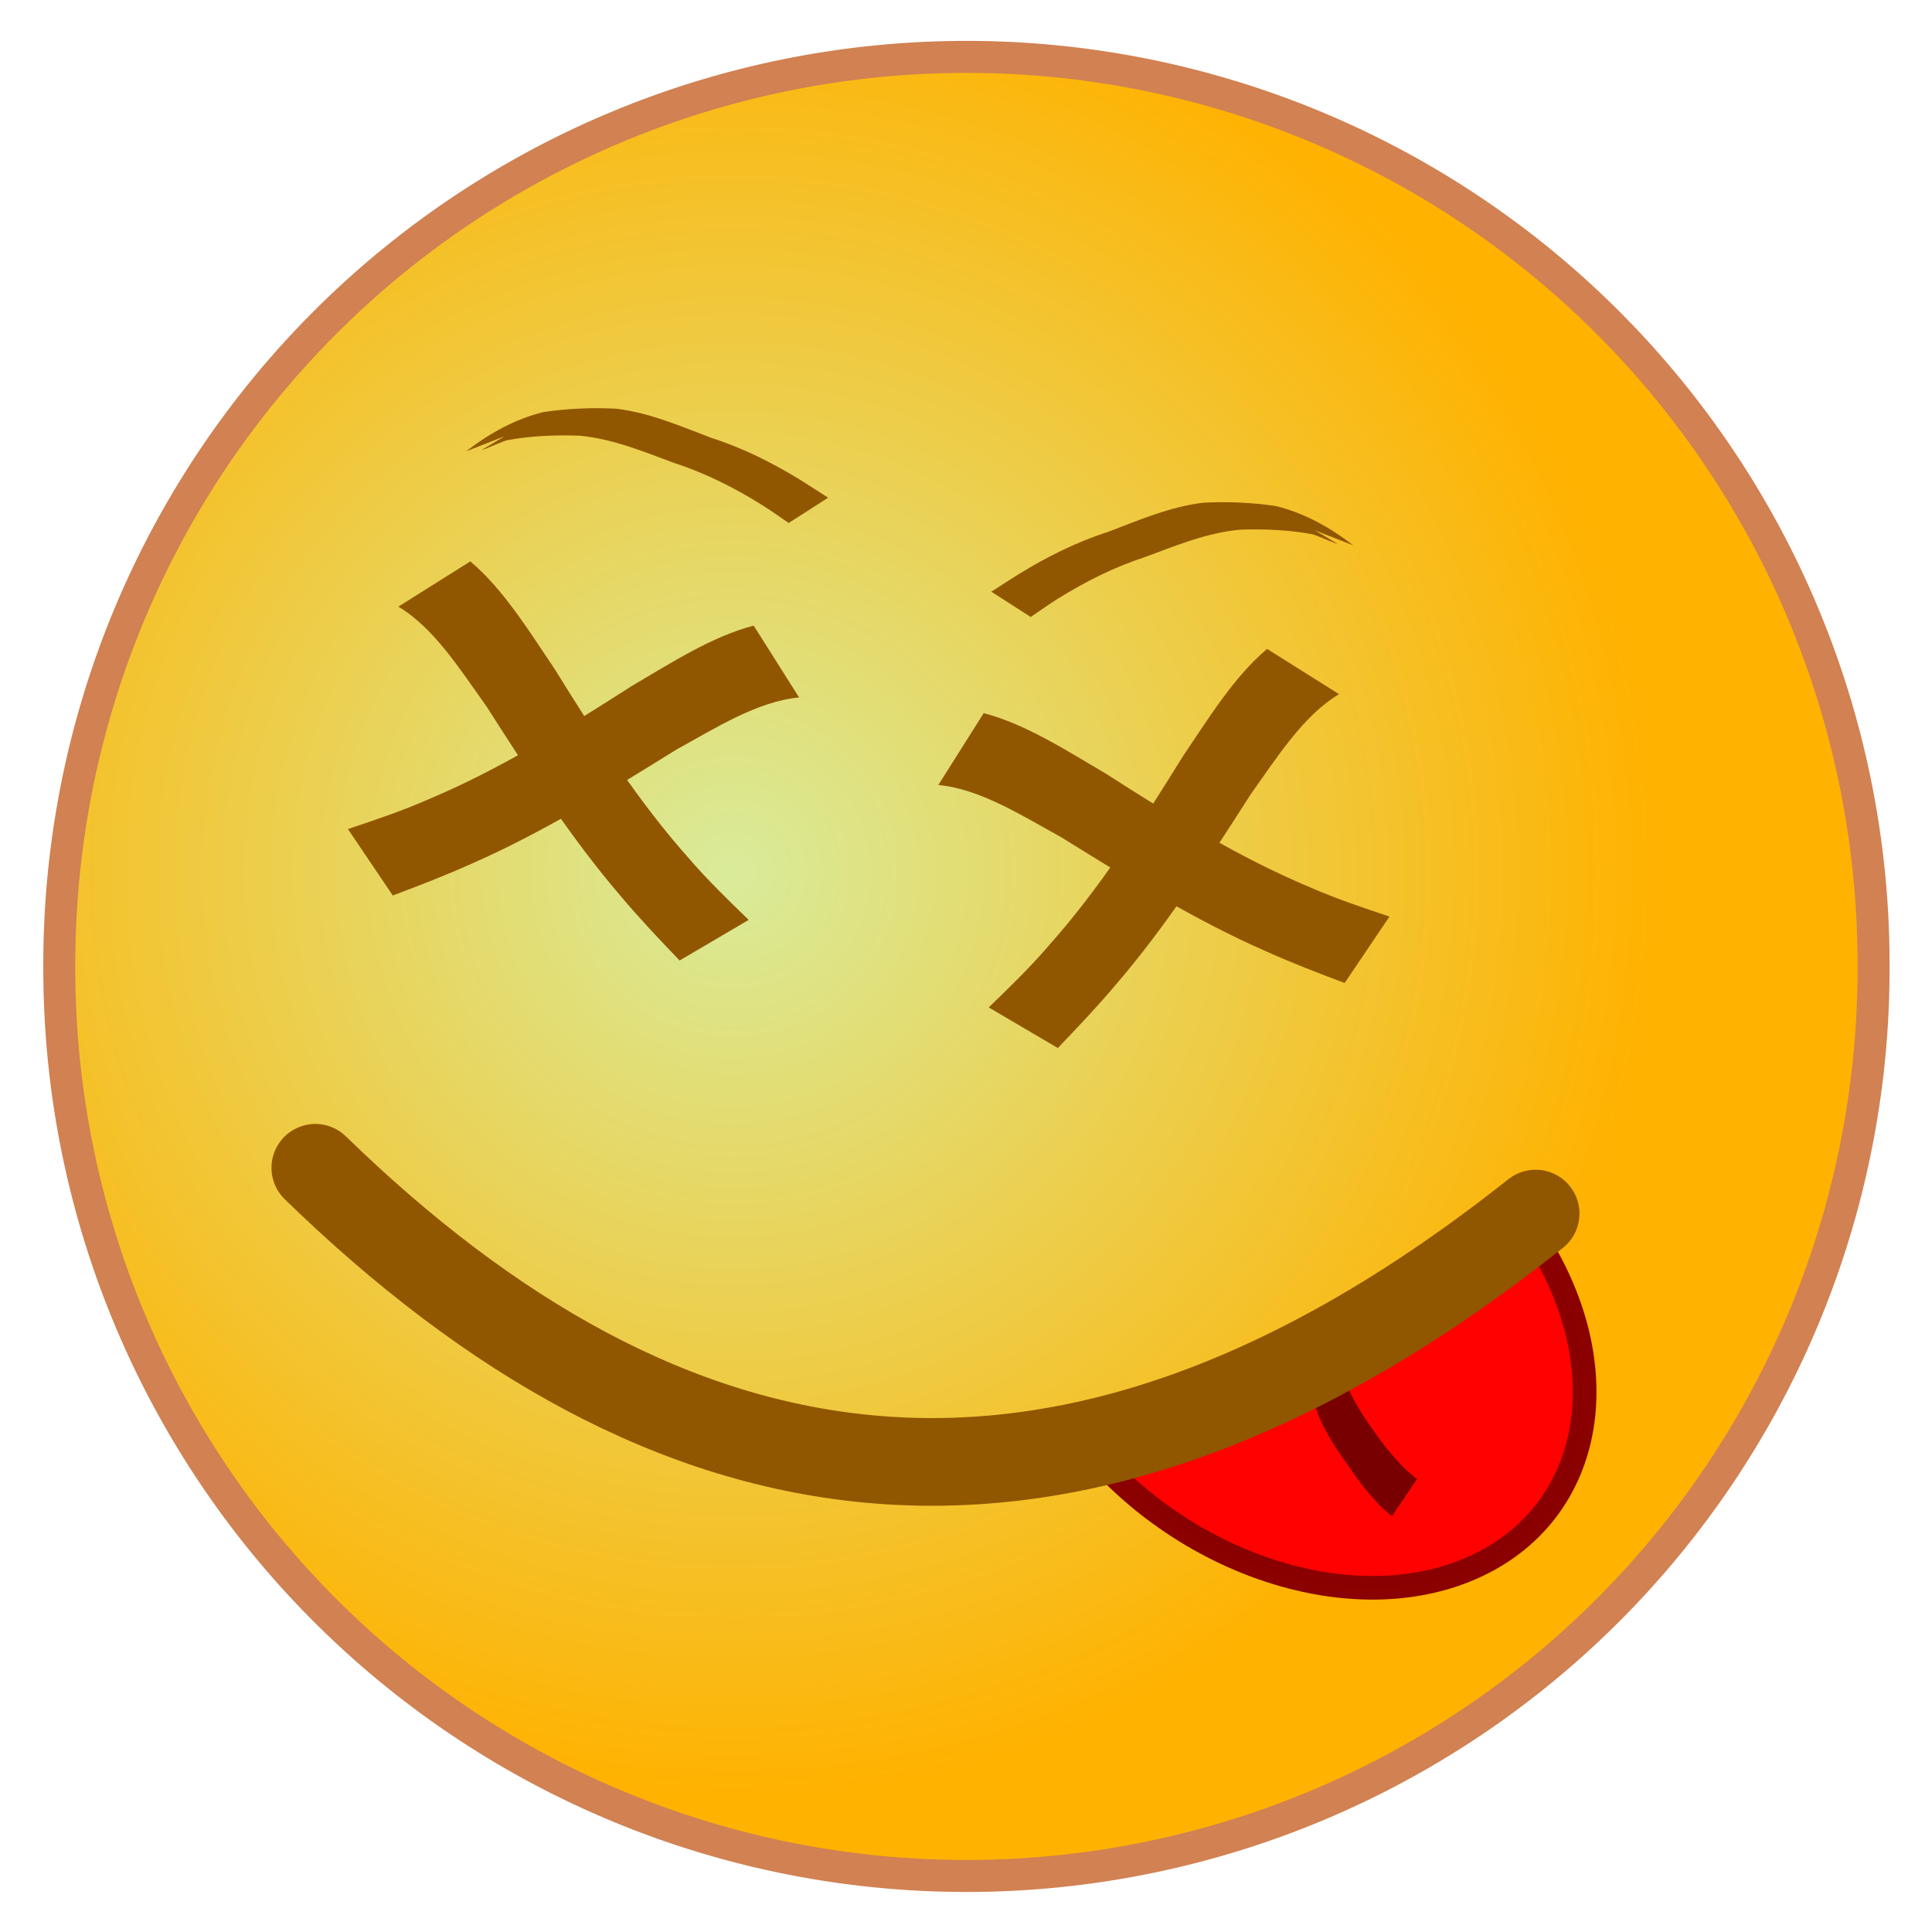
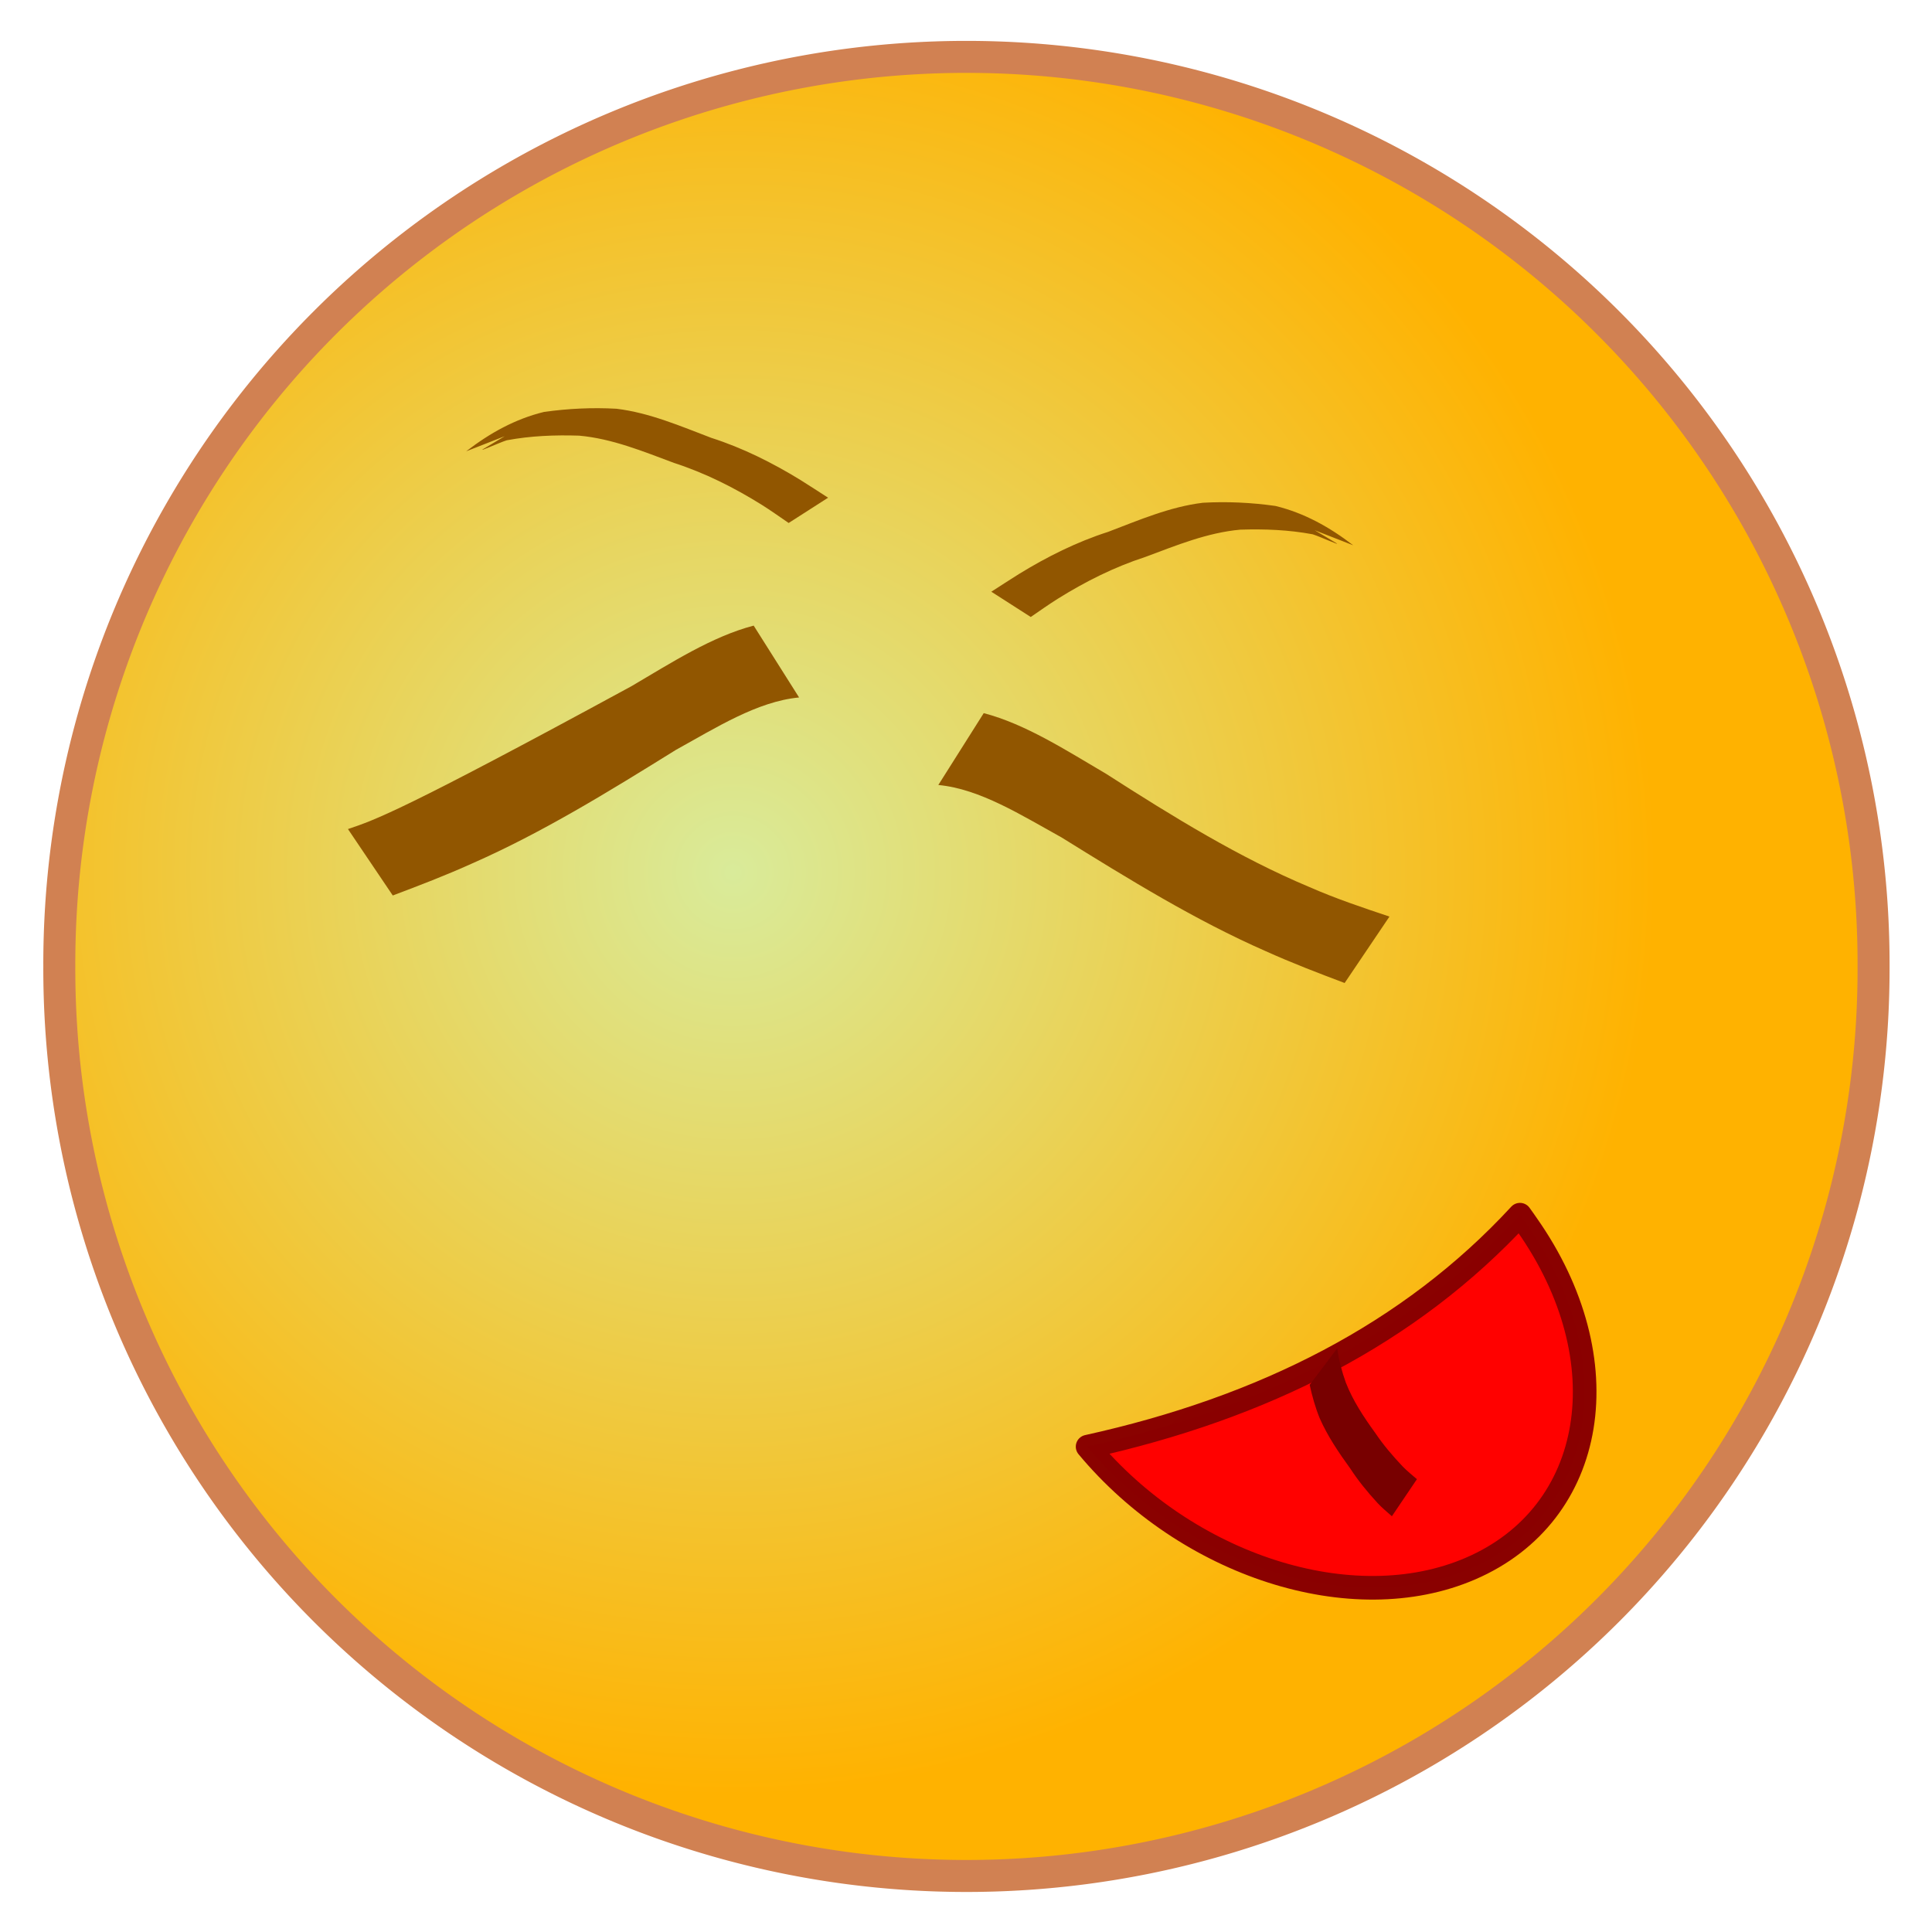
<svg xmlns="http://www.w3.org/2000/svg" xmlns:xlink="http://www.w3.org/1999/xlink" version="1.0" width="320" height="320" id="svg2">
  <defs id="defs4">
    <pattern id="pattern7126" patternTransform="translate(-141.376,127.081)" height="65.839" width="120.336" patternUnits="userSpaceOnUse">
      <path id="rect7113" style="fill:#ffffff;fill-opacity:1;stroke:#5f2700;stroke-width:10;stroke-linecap:round;stroke-linejoin:round;stroke-miterlimit:4;stroke-opacity:1" d="M 5,5 L 32.383,5 L 32.383,60.839 L 5,60.839 L 5,5 z M 32.651,5 L 60.034,5 L 60.034,60.839 L 32.651,60.839 L 32.651,5 z M 60.57,5 L 87.953,5 L 87.953,60.839 L 60.57,60.839 L 60.57,5 z M 87.953,5 L 115.336,5 L 115.336,60.839 L 87.953,60.839 L 87.953,5 z " />
    </pattern>
    <pattern patternTransform="matrix(1.098,0,0,1.44,-141.376,127.081)" id="pattern7132" xlink:href="#pattern7126" />
    <pattern patternTransform="matrix(1.098,0,0,1.44,-7.6660157e-7,-3.5180664e-6)" id="pattern7137" xlink:href="#pattern7132" />
    <pattern id="pattern7134" patternTransform="translate(-141.376,127.081)" height="94.832" width="132.148" patternUnits="userSpaceOnUse">
      <rect style="fill:url(#pattern7137);stroke:none" width="132.148" height="94.832" x="0" y="0" id="rect7129" />
    </pattern>
    <pattern patternTransform="translate(-140.302,179.698)" id="pattern8110" xlink:href="#pattern7134" />
    <pattern patternTransform="translate(7.2119141e-6,-1.8046875e-5)" id="pattern8115" xlink:href="#pattern8110" />
    <pattern id="pattern8112" patternTransform="translate(-140.302,179.698)" height="94.832" width="132.148" patternUnits="userSpaceOnUse">
      <rect style="fill:url(#pattern8115);stroke:none" width="132.148" height="94.832" x="0" y="0" id="rect7139" />
    </pattern>
    <pattern patternTransform="matrix(1.191,0,0,1,59.966,181.309)" id="pattern9088" xlink:href="#pattern8112" />
    <pattern patternTransform="matrix(1.191,0,0,1,-1.293457e-6,8.9208984e-6)" id="pattern9093" xlink:href="#pattern9088" />
    <pattern id="pattern9090" patternTransform="translate(61.53,178.807)" height="94.832" width="157.383" patternUnits="userSpaceOnUse">
      <rect style="fill:url(#pattern9093);stroke:none" width="157.383" height="94.832" x="0" y="0" id="rect8117" />
    </pattern>
    <linearGradient id="linearGradient3134">
      <stop style="stop-color:#d9eb9a;stop-opacity:1" offset="0" id="stop3136" />
      <stop style="stop-color:#ffb200;stop-opacity:1" offset="1" id="stop3138" />
    </linearGradient>
    <radialGradient cx="126.737" cy="143.157" r="144.245" fx="126.737" fy="143.157" id="radialGradient3140" xlink:href="#linearGradient3134" gradientUnits="userSpaceOnUse" />
    <radialGradient cx="126.737" cy="143.157" r="144.245" fx="126.737" fy="143.157" id="radialGradient6087" xlink:href="#linearGradient3134" gradientUnits="userSpaceOnUse" />
  </defs>
  <g id="layer1">
    <path d="M 304.966 157.852 A 141.745 141.745 0 1 1  21.477,157.852 A 141.745 141.745 0 1 1  304.966 157.852 z" transform="matrix(1.06,0,0,1.06,-12.942,-7.253)" style="fill:url(#radialGradient6087);fill-opacity:1;stroke:#d18152;stroke-width:5;stroke-linejoin:round;stroke-miterlimit:4;stroke-dasharray:none;stroke-opacity:1" id="path2160" />
    <path d="M 180.142,239.611 C 196.493,259.257 223.928,268.278 243.567,259.804 C 264.507,250.769 268.685,225.246 252.906,202.827 C 252.517,202.275 252.157,201.73 251.752,201.191 C 233.537,220.937 209.221,233.199 180.142,239.611 z " style="opacity:0.992;fill:#ff0000;fill-opacity:1;fill-rule:evenodd;stroke:#890000;stroke-width:3.914;stroke-linecap:round;stroke-linejoin:round;stroke-miterlimit:4;stroke-dasharray:none;stroke-opacity:1" id="path12331" />
    <path d="M 221.486,223.323 C 221.755,225.268 222.252,227.164 222.916,229.008 C 224.071,231.979 225.875,234.711 227.808,237.374 C 229.118,239.322 230.674,241.146 232.347,242.914 C 233.066,243.645 233.887,244.316 234.687,244.999 L 230.541,251.139 C 229.732,250.429 228.899,249.733 228.184,248.969 C 226.509,247.148 224.965,245.264 223.666,243.261 C 221.726,240.588 219.884,237.859 218.592,234.923 C 217.854,233.122 217.341,231.266 216.924,229.376 L 221.486,223.323 z " style="fill:#780000;fill-opacity:1;fill-rule:nonzero;stroke:none;stroke-width:1px;stroke-linecap:butt;stroke-linejoin:miter;stroke-opacity:1" id="path12341" />
-     <path d="M 52.229,193.425 C 110.049,249.67 175.395,263.593 254.348,201.007" style="fill:none;fill-rule:evenodd;stroke:#915600;stroke-width:14.524;stroke-linecap:round;stroke-linejoin:round;stroke-miterlimit:4;stroke-dasharray:none;stroke-opacity:1" id="path4135" />
    <g transform="matrix(0.975,0.221,-0.221,0.975,37.499,-23.415)" style="fill:#915600;fill-opacity:1;stroke:none;stroke-opacity:1" id="g3353">
-       <path d="M 65.151,104.615 C 71.498,107.907 77.094,113.633 82.694,118.892 C 91.943,128.295 101.189,137.352 111.365,144.615 C 115.234,147.478 119.248,149.909 123.255,152.347 L 113.582,161.438 C 109.667,158.853 105.757,156.249 101.945,153.366 C 91.816,145.879 82.536,136.792 73.171,127.548 C 67.506,122.505 61.784,116.724 55.181,114.562 L 65.151,104.615 z " style="fill:#915600;fill-opacity:1;fill-rule:nonzero;stroke:none;stroke-width:1px;stroke-linecap:butt;stroke-linejoin:miter;stroke-opacity:1" id="path3349" />
-       <path d="M 113.286,104.615 C 106.939,107.907 101.343,113.633 95.743,118.892 C 86.494,128.295 77.248,137.352 67.071,144.615 C 63.203,147.478 59.189,149.909 55.181,152.347 L 64.855,161.438 C 68.77,158.853 72.68,156.249 76.492,153.366 C 86.621,145.879 95.901,136.792 105.266,127.548 C 110.93,122.505 116.653,116.724 123.255,114.562 L 113.286,104.615 z " style="fill:#915600;fill-opacity:1;fill-rule:nonzero;stroke:none;stroke-width:1px;stroke-linecap:butt;stroke-linejoin:miter;stroke-opacity:1" id="path3351" />
+       <path d="M 113.286,104.615 C 106.939,107.907 101.343,113.633 95.743,118.892 C 63.203,147.478 59.189,149.909 55.181,152.347 L 64.855,161.438 C 68.77,158.853 72.68,156.249 76.492,153.366 C 86.621,145.879 95.901,136.792 105.266,127.548 C 110.93,122.505 116.653,116.724 123.255,114.562 L 113.286,104.615 z " style="fill:#915600;fill-opacity:1;fill-rule:nonzero;stroke:none;stroke-width:1px;stroke-linecap:butt;stroke-linejoin:miter;stroke-opacity:1" id="path3351" />
    </g>
    <g transform="matrix(-0.975,0.221,0.221,0.975,250.271,-8.918)" style="fill:#915600;fill-opacity:1;stroke:none;stroke-opacity:1" id="g3357">
-       <path d="M 65.151,104.615 C 71.498,107.907 77.094,113.633 82.694,118.892 C 91.943,128.295 101.189,137.352 111.365,144.615 C 115.234,147.478 119.248,149.909 123.255,152.347 L 113.582,161.438 C 109.667,158.853 105.757,156.249 101.945,153.366 C 91.816,145.879 82.536,136.792 73.171,127.548 C 67.506,122.505 61.784,116.724 55.181,114.562 L 65.151,104.615 z " style="fill:#915600;fill-opacity:1;fill-rule:nonzero;stroke:none;stroke-width:1px;stroke-linecap:butt;stroke-linejoin:miter;stroke-opacity:1" id="path3359" />
      <path d="M 113.286,104.615 C 106.939,107.907 101.343,113.633 95.743,118.892 C 86.494,128.295 77.248,137.352 67.071,144.615 C 63.203,147.478 59.189,149.909 55.181,152.347 L 64.855,161.438 C 68.77,158.853 72.68,156.249 76.492,153.366 C 86.621,145.879 95.901,136.792 105.266,127.548 C 110.93,122.505 116.653,116.724 123.255,114.562 L 113.286,104.615 z " style="fill:#915600;fill-opacity:1;fill-rule:nonzero;stroke:none;stroke-width:1px;stroke-linecap:butt;stroke-linejoin:miter;stroke-opacity:1" id="path3361" />
    </g>
    <path d="M 77.214,74.751 C 81.15,71.72 85.342,69.39 90.093,68.232 C 94.068,67.668 98.107,67.476 102.114,67.701 C 107.582,68.366 112.7,70.577 117.808,72.52 C 123.033,74.195 127.906,76.636 132.569,79.495 C 134.108,80.462 135.633,81.45 137.159,82.436 L 130.627,86.623 C 129.153,85.608 127.692,84.573 126.178,83.618 C 121.597,80.76 116.788,78.344 111.636,76.673 C 106.533,74.772 101.398,72.651 95.923,72.157 C 91.918,72.028 87.876,72.184 83.93,72.926 C 82.632,73.335 78.932,75.036 80.1,74.338 C 90.322,68.23 86.91,70.306 84.63,71.849 L 77.214,74.751 z " style="fill:#915600;fill-opacity:1;fill-rule:nonzero;stroke:none;stroke-width:1px;stroke-linecap:butt;stroke-linejoin:miter;stroke-opacity:1" id="path3365" />
    <path d="M 224.139,90.321 C 220.203,87.29 216.011,84.961 211.261,83.802 C 207.286,83.238 203.247,83.046 199.239,83.272 C 193.772,83.936 188.653,86.147 183.546,88.091 C 178.321,89.765 173.447,92.207 168.785,95.066 C 167.246,96.033 165.72,97.02 164.194,98.007 L 170.726,102.193 C 172.2,101.178 173.662,100.144 175.176,99.189 C 179.756,96.33 184.566,93.915 189.717,92.243 C 194.82,90.342 199.956,88.221 205.43,87.728 C 209.435,87.599 213.477,87.754 217.423,88.497 C 218.721,88.906 222.421,90.606 221.253,89.908 C 211.031,83.801 214.443,85.877 216.723,87.42 L 224.139,90.321 z " style="fill:#915600;fill-opacity:1;fill-rule:nonzero;stroke:none;stroke-width:1px;stroke-linecap:butt;stroke-linejoin:miter;stroke-opacity:1" id="path3367" />
  </g>
</svg>